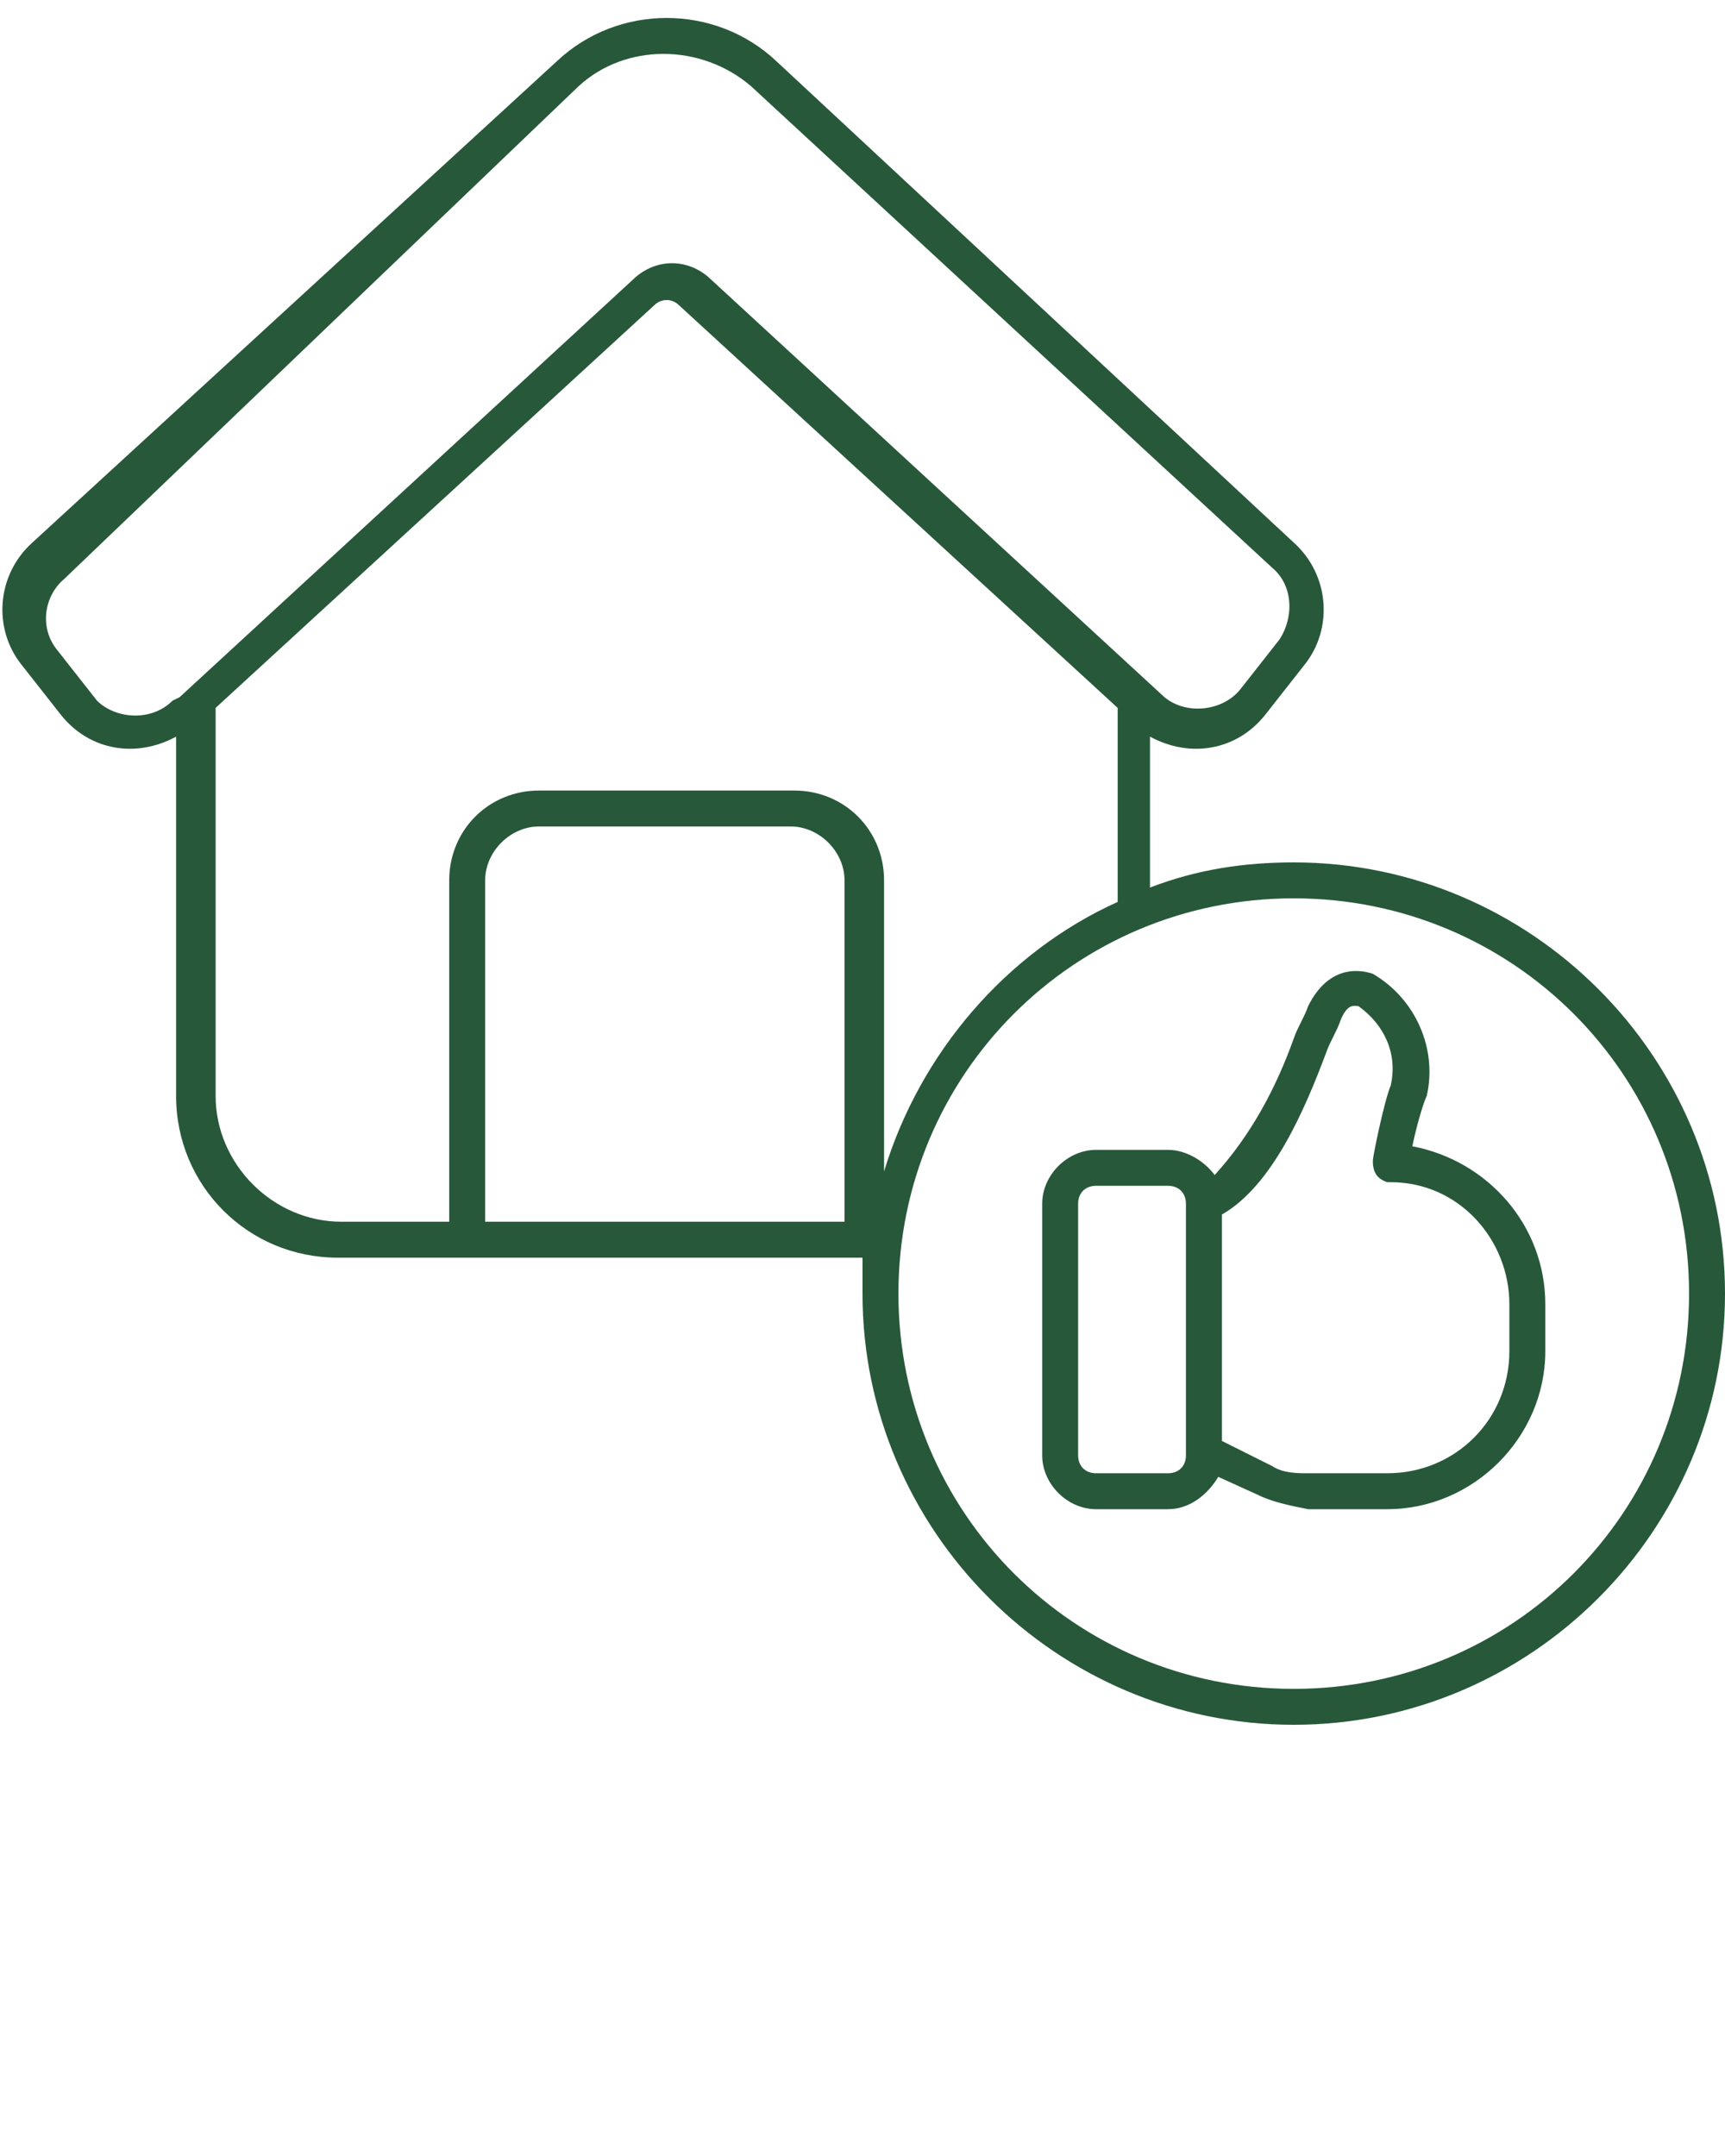
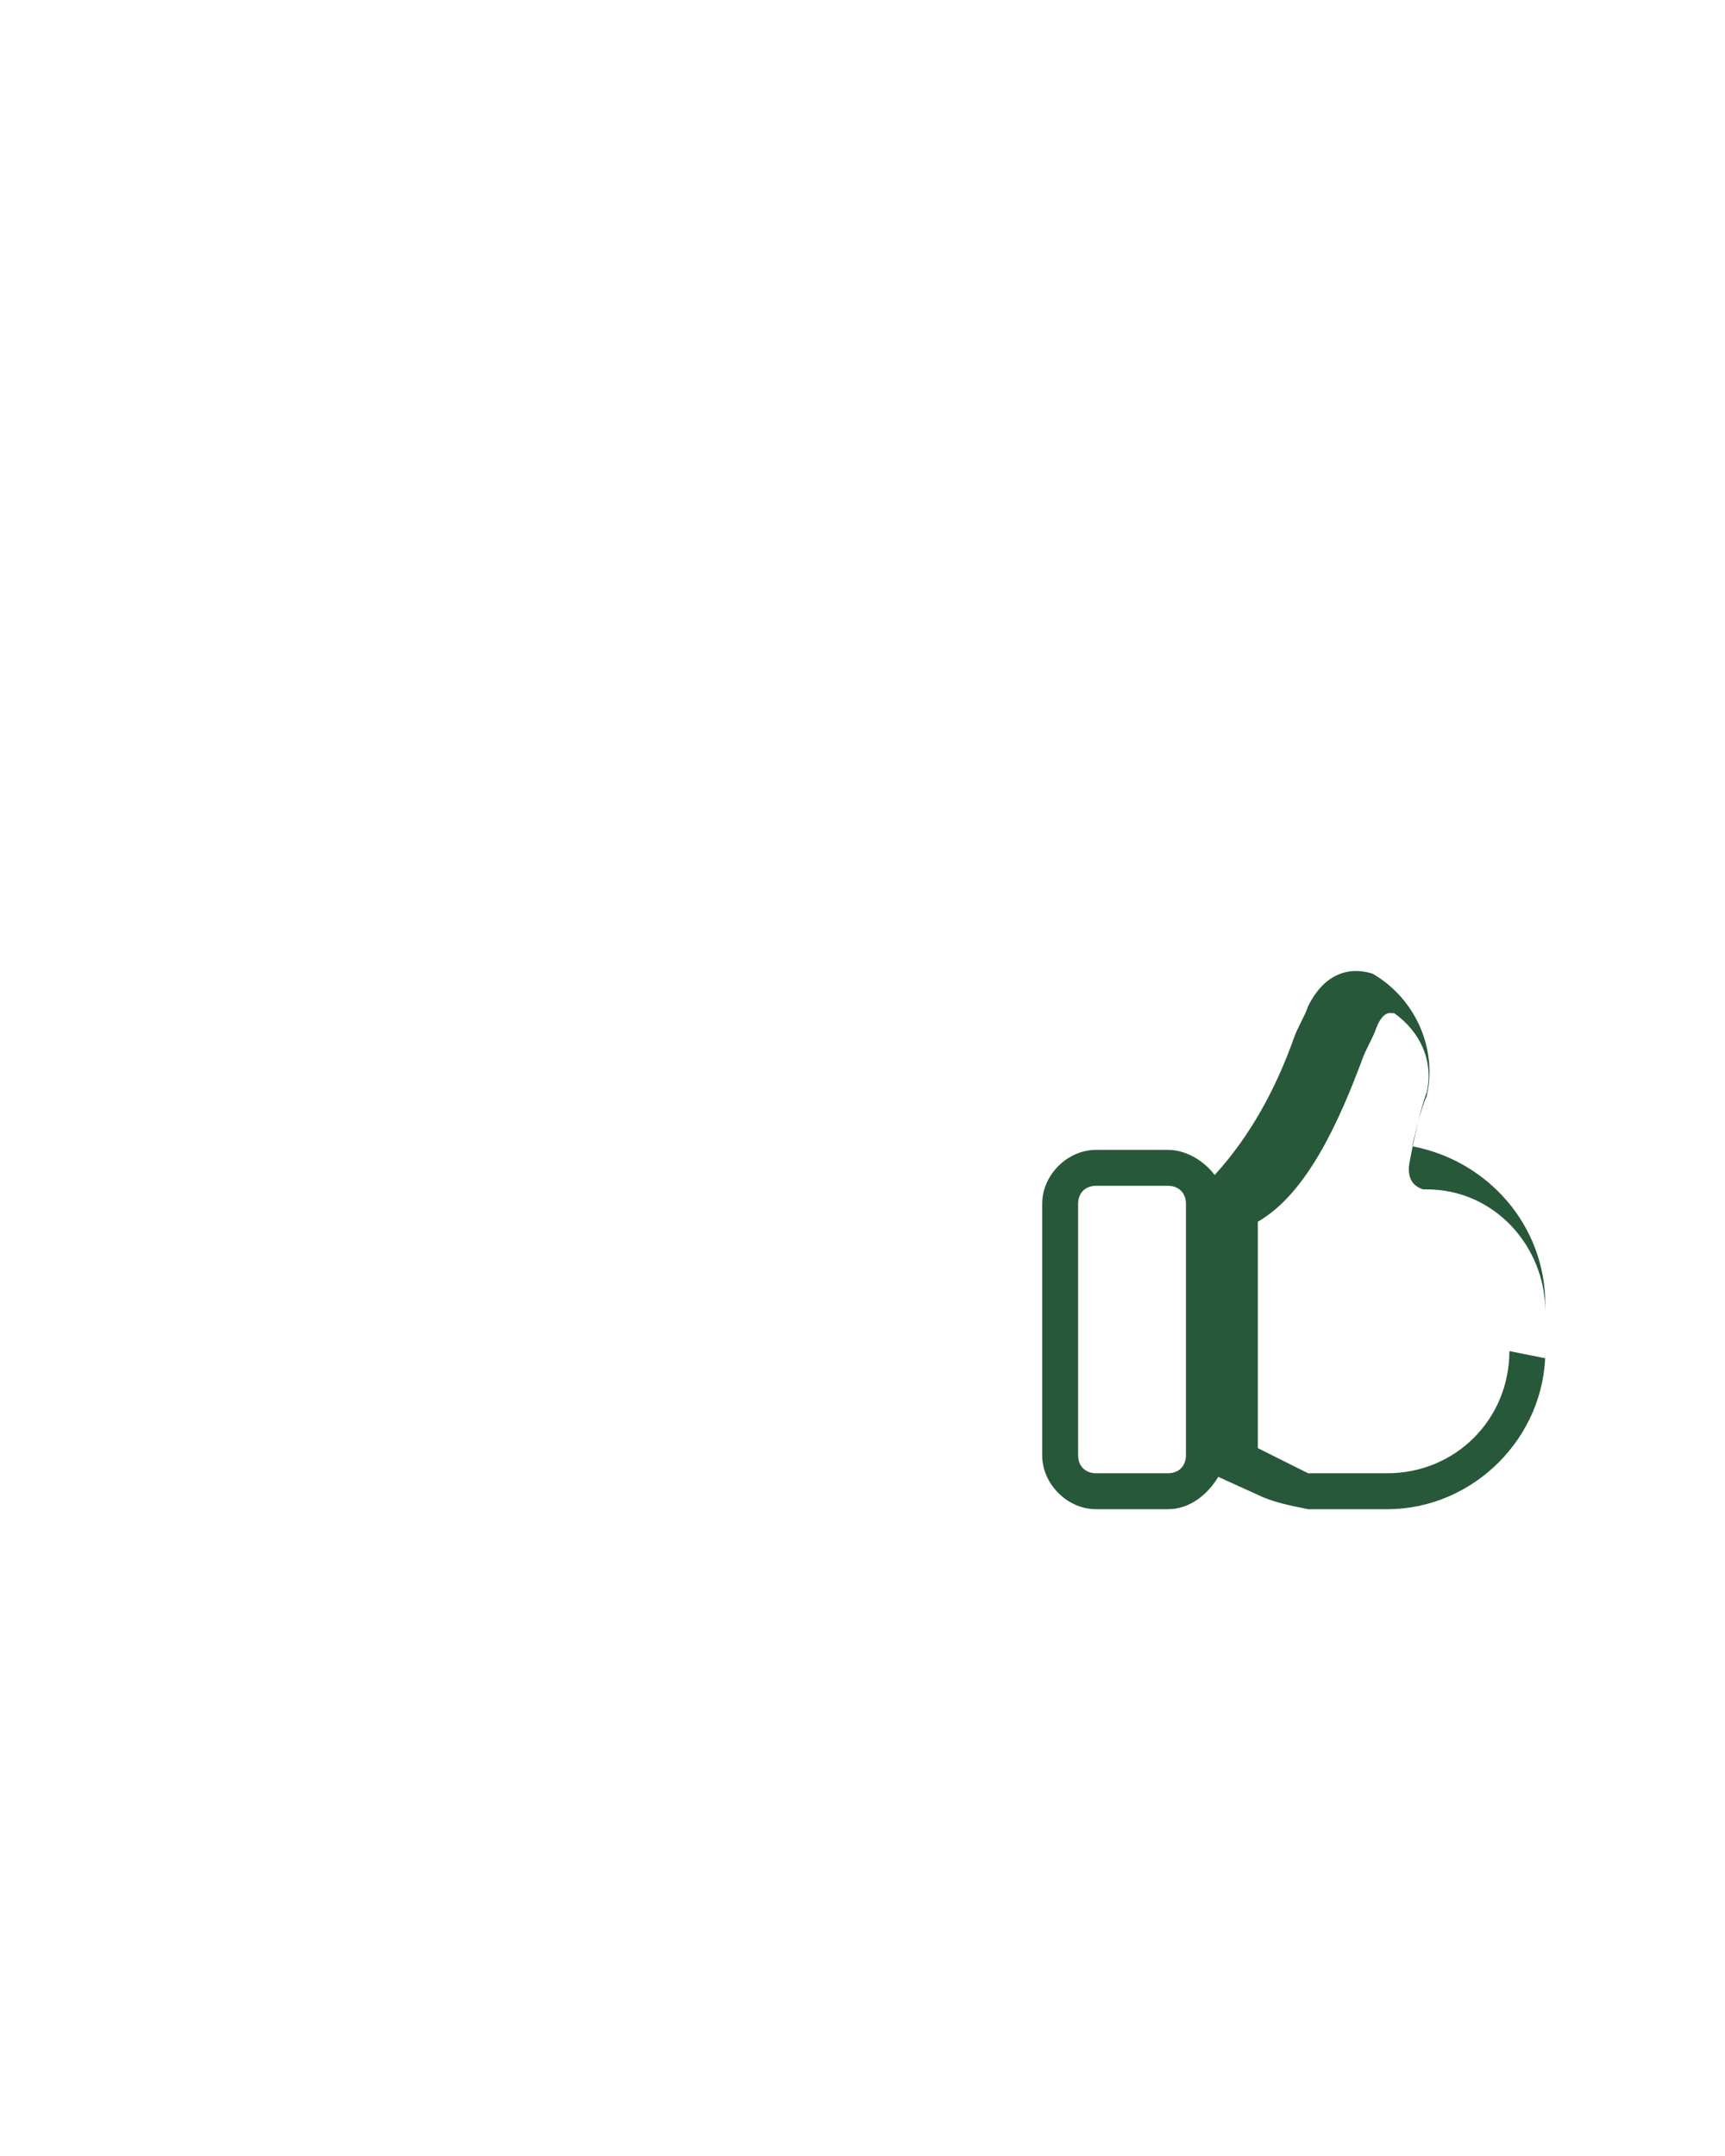
<svg xmlns="http://www.w3.org/2000/svg" id="Vrstva_1" version="1.1" viewBox="0 0 48 60">
  <defs>
    <style>
      .st0 {
        fill: #28583a;
      }
    </style>
  </defs>
-   <path class="st0" d="M36,24c-1.4,0-2.7.2-4,.7v-4.2c1.1.6,2.4.4,3.2-.6l1.1-1.4c.8-1,.7-2.5-.3-3.4L21.6,1.7c-1.7-1.6-4.4-1.6-6.1,0L.9,15.1c-1,.9-1.1,2.4-.3,3.4l1.1,1.4c.8,1,2.1,1.2,3.2.6v10c0,2.5,2,4.5,4.5,4.5h14.6c0,.3,0,.7,0,1,0,6.6,5.4,12,12,12s12-5.4,12-12-5.4-12-12-12ZM4.8,19.5c-.6.6-1.6.5-2.1,0,0,0,0,0,0,0l-1.1-1.4h0c-.5-.6-.4-1.5.2-2L16.1,2.4c1.3-1.2,3.4-1.2,4.8,0l14.5,13.4c.6.5.6,1.4.2,2l-1.1,1.4c-.5.6-1.5.7-2.1.2,0,0,0,0,0,0l-12.7-11.7c-.6-.5-1.4-.5-2,0l-12.7,11.7ZM23.5,34h-10v-9.5c0-.8.7-1.5,1.5-1.5h7c.8,0,1.5.7,1.5,1.5v9.5ZM22,22h-7c-1.4,0-2.5,1.1-2.5,2.5v9.5h-3c-1.9,0-3.5-1.6-3.5-3.5h0v-10.8l12.2-11.2c.2-.2.5-.2.7,0l12.2,11.2v5.4c-3.1,1.4-5.5,4.2-6.5,7.5v-8.1c0-1.4-1.1-2.5-2.5-2.5ZM36,47c-6.1,0-11-4.9-11-11s4.9-11,11-11,11,4.9,11,11c0,6.1-4.9,11-11,11Z" />
-   <path class="st0" d="M39.3,31.9c.1-.5.3-1.2.4-1.4.3-1.3-.3-2.7-1.5-3.4-.3-.1-1.2-.3-1.8.9-.1.3-.3.6-.4.9-.5,1.4-1.2,2.7-2.2,3.8-.3-.4-.8-.7-1.3-.7h-2c-.8,0-1.5.7-1.5,1.5v7c0,.8.7,1.5,1.5,1.5h2c.6,0,1.1-.4,1.4-.9l1.1.5c.4.2.9.3,1.4.4h2.2c2.4,0,4.4-2,4.4-4.4v-1.3c0-2.2-1.6-4-3.7-4.4ZM33,40.5c0,.3-.2.5-.5.5h-2c-.3,0-.5-.2-.5-.5v-7c0-.3.2-.5.5-.5h2c.3,0,.5.2.5.5,0,0,0,0,0,0v7ZM42,37.6c0,1.9-1.5,3.4-3.4,3.4h-2.2c-.3,0-.7,0-1-.2l-1.4-.7v-6.3c1.4-.8,2.3-2.9,2.9-4.5.1-.3.3-.6.4-.9.2-.5.4-.4.5-.4.7.5,1.1,1.3.9,2.2-.2.5-.5,2-.5,2.1,0,.3.1.5.4.6,0,0,0,0,.1,0,1.9,0,3.3,1.6,3.3,3.4v1.3Z" />
+   <path class="st0" d="M39.3,31.9c.1-.5.3-1.2.4-1.4.3-1.3-.3-2.7-1.5-3.4-.3-.1-1.2-.3-1.8.9-.1.3-.3.6-.4.9-.5,1.4-1.2,2.7-2.2,3.8-.3-.4-.8-.7-1.3-.7h-2c-.8,0-1.5.7-1.5,1.5v7c0,.8.7,1.5,1.5,1.5h2c.6,0,1.1-.4,1.4-.9l1.1.5c.4.2.9.3,1.4.4h2.2c2.4,0,4.4-2,4.4-4.4v-1.3c0-2.2-1.6-4-3.7-4.4ZM33,40.5c0,.3-.2.5-.5.5h-2c-.3,0-.5-.2-.5-.5v-7c0-.3.2-.5.5-.5h2c.3,0,.5.2.5.5,0,0,0,0,0,0v7ZM42,37.6c0,1.9-1.5,3.4-3.4,3.4h-2.2l-1.4-.7v-6.3c1.4-.8,2.3-2.9,2.9-4.5.1-.3.3-.6.4-.9.2-.5.4-.4.5-.4.7.5,1.1,1.3.9,2.2-.2.5-.5,2-.5,2.1,0,.3.1.5.4.6,0,0,0,0,.1,0,1.9,0,3.3,1.6,3.3,3.4v1.3Z" />
</svg>